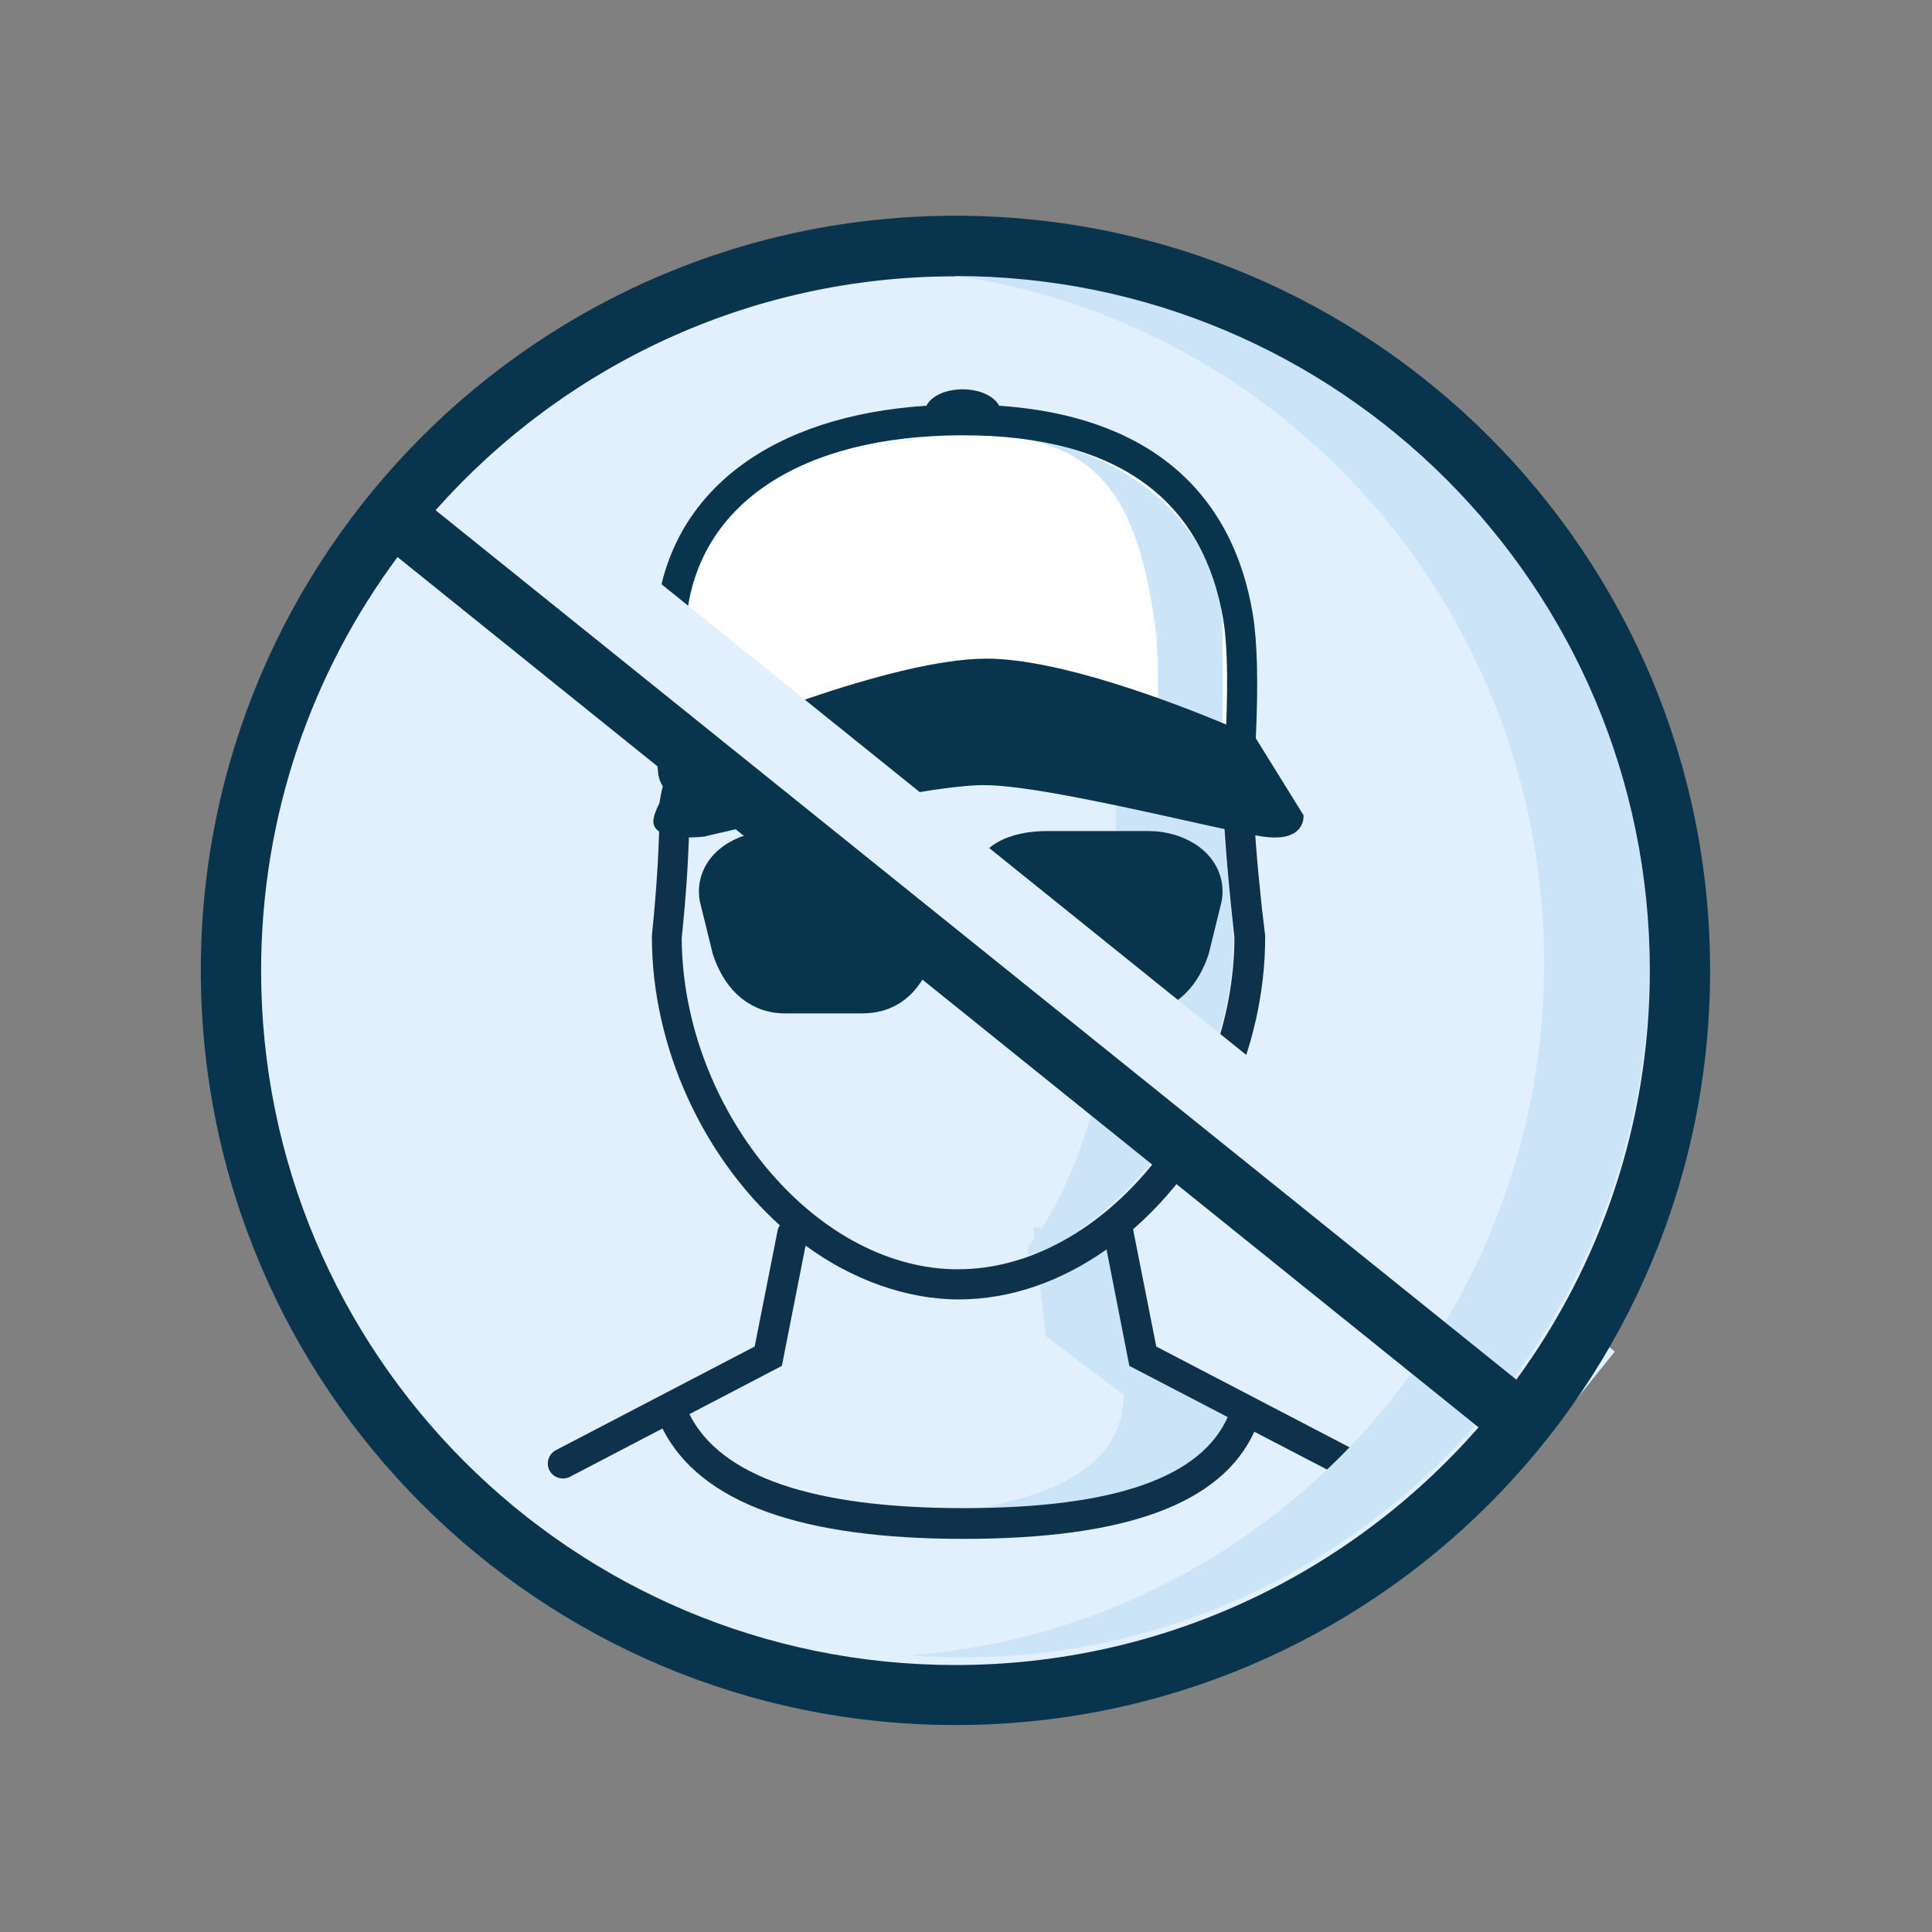
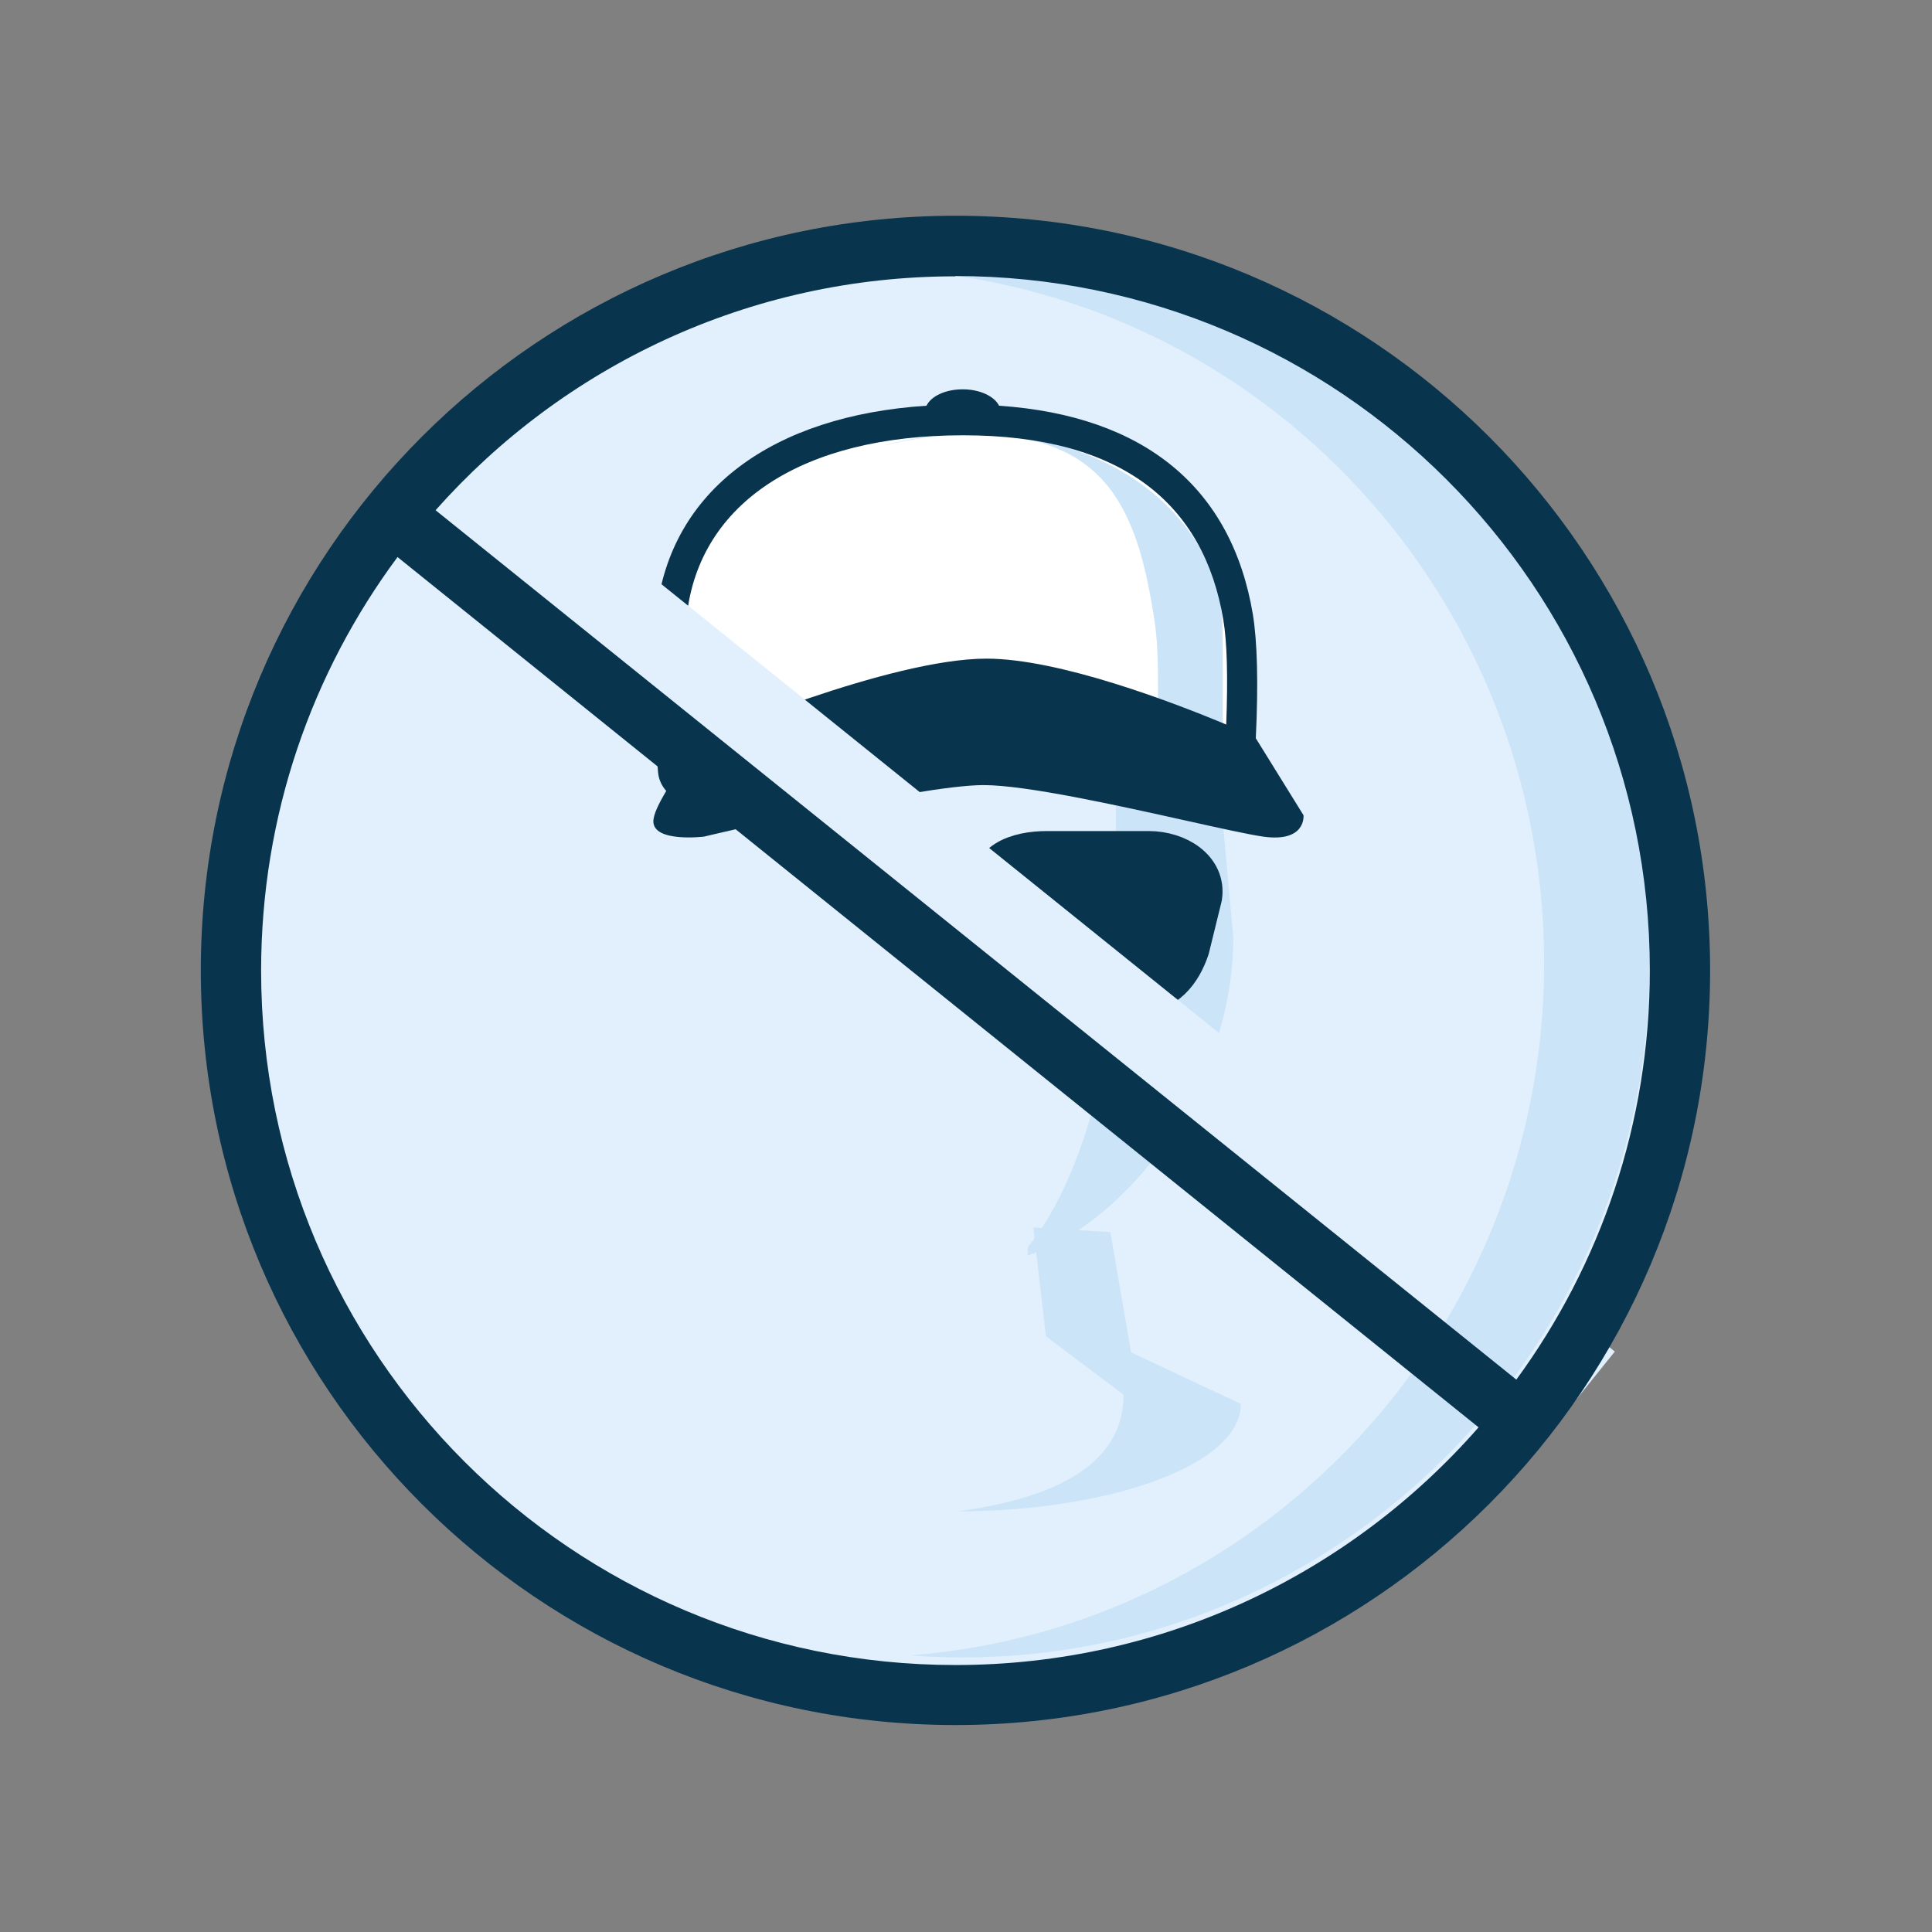
<svg xmlns="http://www.w3.org/2000/svg" id="Layer_1" viewBox="0 0 66 66">
  <rect x="0" y="0" width="66" height="66" fill="#808080" stroke="none" />
  <defs>
    <style>.cls-1,.cls-2{fill:none;}.cls-3{fill:#fff;}.cls-4{fill:#e1f0fc;}.cls-5{stroke:#09344d;stroke-linecap:round;stroke-width:1.5px;}.cls-5,.cls-6,.cls-7,.cls-8,.cls-9{fill-rule:evenodd;}.cls-5,.cls-7{fill:#09344d;}.cls-5,.cls-2{stroke-linejoin:round;}.cls-6{fill:#0e324c;}.cls-8{fill:#d5e9ef;}.cls-9{fill:#cbe4f8;}.cls-2{stroke:#e1f0fc;stroke-width:4px;}</style>
  </defs>
  <rect class="cls-1" width="66" height="66" />
  <circle class="cls-4" cx="32.64" cy="33.41" r="24.75" />
-   <path class="cls-8" d="M35.68,41.93l2.64,.16,.71,4.11,3.75,1.76c0,2.08-4.45,3.66-9.67,3.67,3.87-.52,5.66-1.91,5.66-3.96v-.03l-2.65-1.99-.43-3.73Z" />
  <path class="cls-9" d="M35.29,41.93l2.64,.16,.71,4.11,3.75,1.76c0,2.08-4.45,3.66-9.67,3.67,3.87-.52,5.66-1.91,5.66-3.96v-.03l-2.65-1.99-.43-3.73Z" />
-   <path class="cls-6" d="M31.75,16.23h-.19c-4.69,.07-7.83,2.53-7.91,6.85v.1s-.48,1.67-.48,1.67c-.42,1.5-.62,2.33-.64,2.6v.03c0,1.33-.09,2.82-.26,4.48v.05c0,3.78,1.76,7.49,4.37,9.85-.04,.06-.07,.12-.08,.2l-.78,3.94-6.79,3.54-.05,.03c-.21,.14-.29,.43-.17,.66,.13,.25,.44,.35,.7,.22l3.16-1.65c1.28,2.54,4.73,3.77,10.28,3.77s8.8-1.19,9.94-3.66l2.96,1.54c.25,.13,.56,.03,.7-.22,.12-.23,.05-.52-.17-.66l-.05-.03-6.79-3.54-.78-3.94s0-.04-.02-.06c2.7-2.35,4.52-6.12,4.52-9.98v-.06s-.11-.92-.11-.92c-.18-1.68-.27-2.86-.27-3.56v-.1c-.02-.35-.13-.59-.35-.74l-.03-.02-.02-.11c-.05-.29-.18-.84-.4-1.71l-.32-1.22c-.03-4.53-3.29-7.34-7.99-7.34h-1.99Zm6.04,26.46c-1.52,1.07-3.24,1.7-5.04,1.7s-3.67-.69-5.23-1.84l-.81,4.11-3.16,1.65c1.06,2.11,4.16,3.21,9.37,3.21s8.11-1.07,9.02-3.11l-3.36-1.75-.78-3.98Zm-6.04-25.43h1.99c4.12,0,6.88,2.34,6.96,6.21v.24s.42,1.63,.42,1.63c.21,.83,.32,1.32,.32,1.37v.09c.02,.29,.14,.48,.33,.61l.04,.02v.14s0,.33,0,.33c.03,.71,.11,1.71,.24,3.01l.12,1.12v-.03c0,5.78-4.48,11.36-9.44,11.36h-.15c-4.85-.11-9.2-5.52-9.29-11.18v-.15c.16-1.54,.25-2.95,.26-4.22v-.35c0-.14,.31-1.34,.89-3.35l.23-.79v-.07c0-3.86,2.73-6,7.07-6Zm-8.45,14.77v.03s0-.03,0-.03h0Z" />
  <path class="cls-9" d="M35.42,17.42c3.73,1.05,6.02,3.92,6.02,6.99l.69,7.62c0,5.02-3.57,9.7-7.02,10.86v-.28c1.78-2.18,3.01-6.46,3.01-10.58v-7.24c0-3.07-1.2-5.95-2.71-7.37Z" />
-   <path class="cls-5" d="M26.83,33.87h2.62c.97,0,1.42-.61,1.76-1.49l.43-1.75c.33-1.14-.79-1.49-1.76-1.49h-3.48c-.97,0-1.9,.59-1.76,1.49l.43,1.75c.26,.78,.79,1.49,1.76,1.49Z" />
  <path class="cls-5" d="M38.81,33.87h-2.62c-.97,0-1.42-.61-1.76-1.49l-.43-1.75c-.33-1.14,.79-1.49,1.76-1.49h3.48c.97,0,1.9,.59,1.76,1.49l-.43,1.75c-.26,.78-.79,1.49-1.76,1.49Z" />
  <path class="cls-3" d="M32.89,14.83c5.5,0,8.28,2.3,8.94,6.13,.18,1.02,.18,2.81,0,5.36,0,0-6.17-1.62-9.19-1.68-3.11-.06-9.19,1.3-9.19,1.3-.19-2.06-.21-3.76-.05-5.1,.44-3.78,4-6,9.5-6Z" />
  <path class="cls-9" d="M39.46,26.65l2.3,.06s.03-3.82,0-5.36c-.06-3.06-3.12-6.51-8.48-6.51-1.25,0-2.29,.14-3.17,.4,1.03-.26,2.1-.4,3.17-.4,4.6,0,5.62,2.68,6.18,6.51,.21,1.43,.03,4.83,0,5.31Z" />
  <path class="cls-7" d="M34.13,13.86c-.16-.32-.65-.56-1.24-.56s-1.08,.23-1.24,.56c-5.26,.34-8.75,2.89-9.22,7.06-.17,1.46-.15,3.28,.05,5.46,.02,.25,.13,.47,.28,.64-.25,.42-.44,.8-.44,1.04,0,.73,1.73,.52,1.73,.52,0,0,7.36-1.76,9.55-1.76,1.45,0,4.56,.69,6.9,1.21h0c1.17,.26,2.16,.48,2.65,.55,1.48,.21,1.38-.73,1.38-.73l-1.63-2.63c.09-1.9,.05-3.3-.1-4.23-.72-4.31-3.68-6.79-8.67-7.13Zm7.76,10.89c.06-1.62,.03-2.81-.1-3.58-.66-3.94-3.43-6.3-8.89-6.3s-9.01,2.29-9.44,6.17c-.15,1.31-.14,2.96,.03,4.94,.34-.46,.63-.8,.63-.8,0,0,6.27-2.68,9.58-2.68,2.48,0,6.4,1.5,8.21,2.26Z" />
  <path class="cls-2" d="M15.62,16.91l38.29,30.82" />
  <path class="cls-9" d="M31.09,56.55c12.11-.93,21.66-11.16,21.66-23.65S43.21,10.18,31.09,9.25c.6-.05,1.2-.07,1.8-.07,12.96,0,23.46,10.62,23.46,23.72s-10.5,23.72-23.46,23.72c-.61,0-1.21-.02-1.8-.07Z" />
  <path class="cls-7" d="M32.64,7.37c-14.24,0-25.78,11.54-25.78,25.78s11.54,25.78,25.78,25.78,25.78-11.54,25.78-25.78S46.88,7.37,32.64,7.37Zm0,2.06c13.1,0,23.72,10.62,23.72,23.72,0,5.23-1.69,10.06-4.56,13.98L14.88,17.43c4.35-4.9,10.69-7.99,17.75-7.99ZM13.58,19.03c-2.93,3.95-4.66,8.83-4.66,14.13,0,13.1,10.62,23.72,23.72,23.72,7.13,0,13.52-3.15,17.87-8.12L13.58,19.03Z" />
</svg>